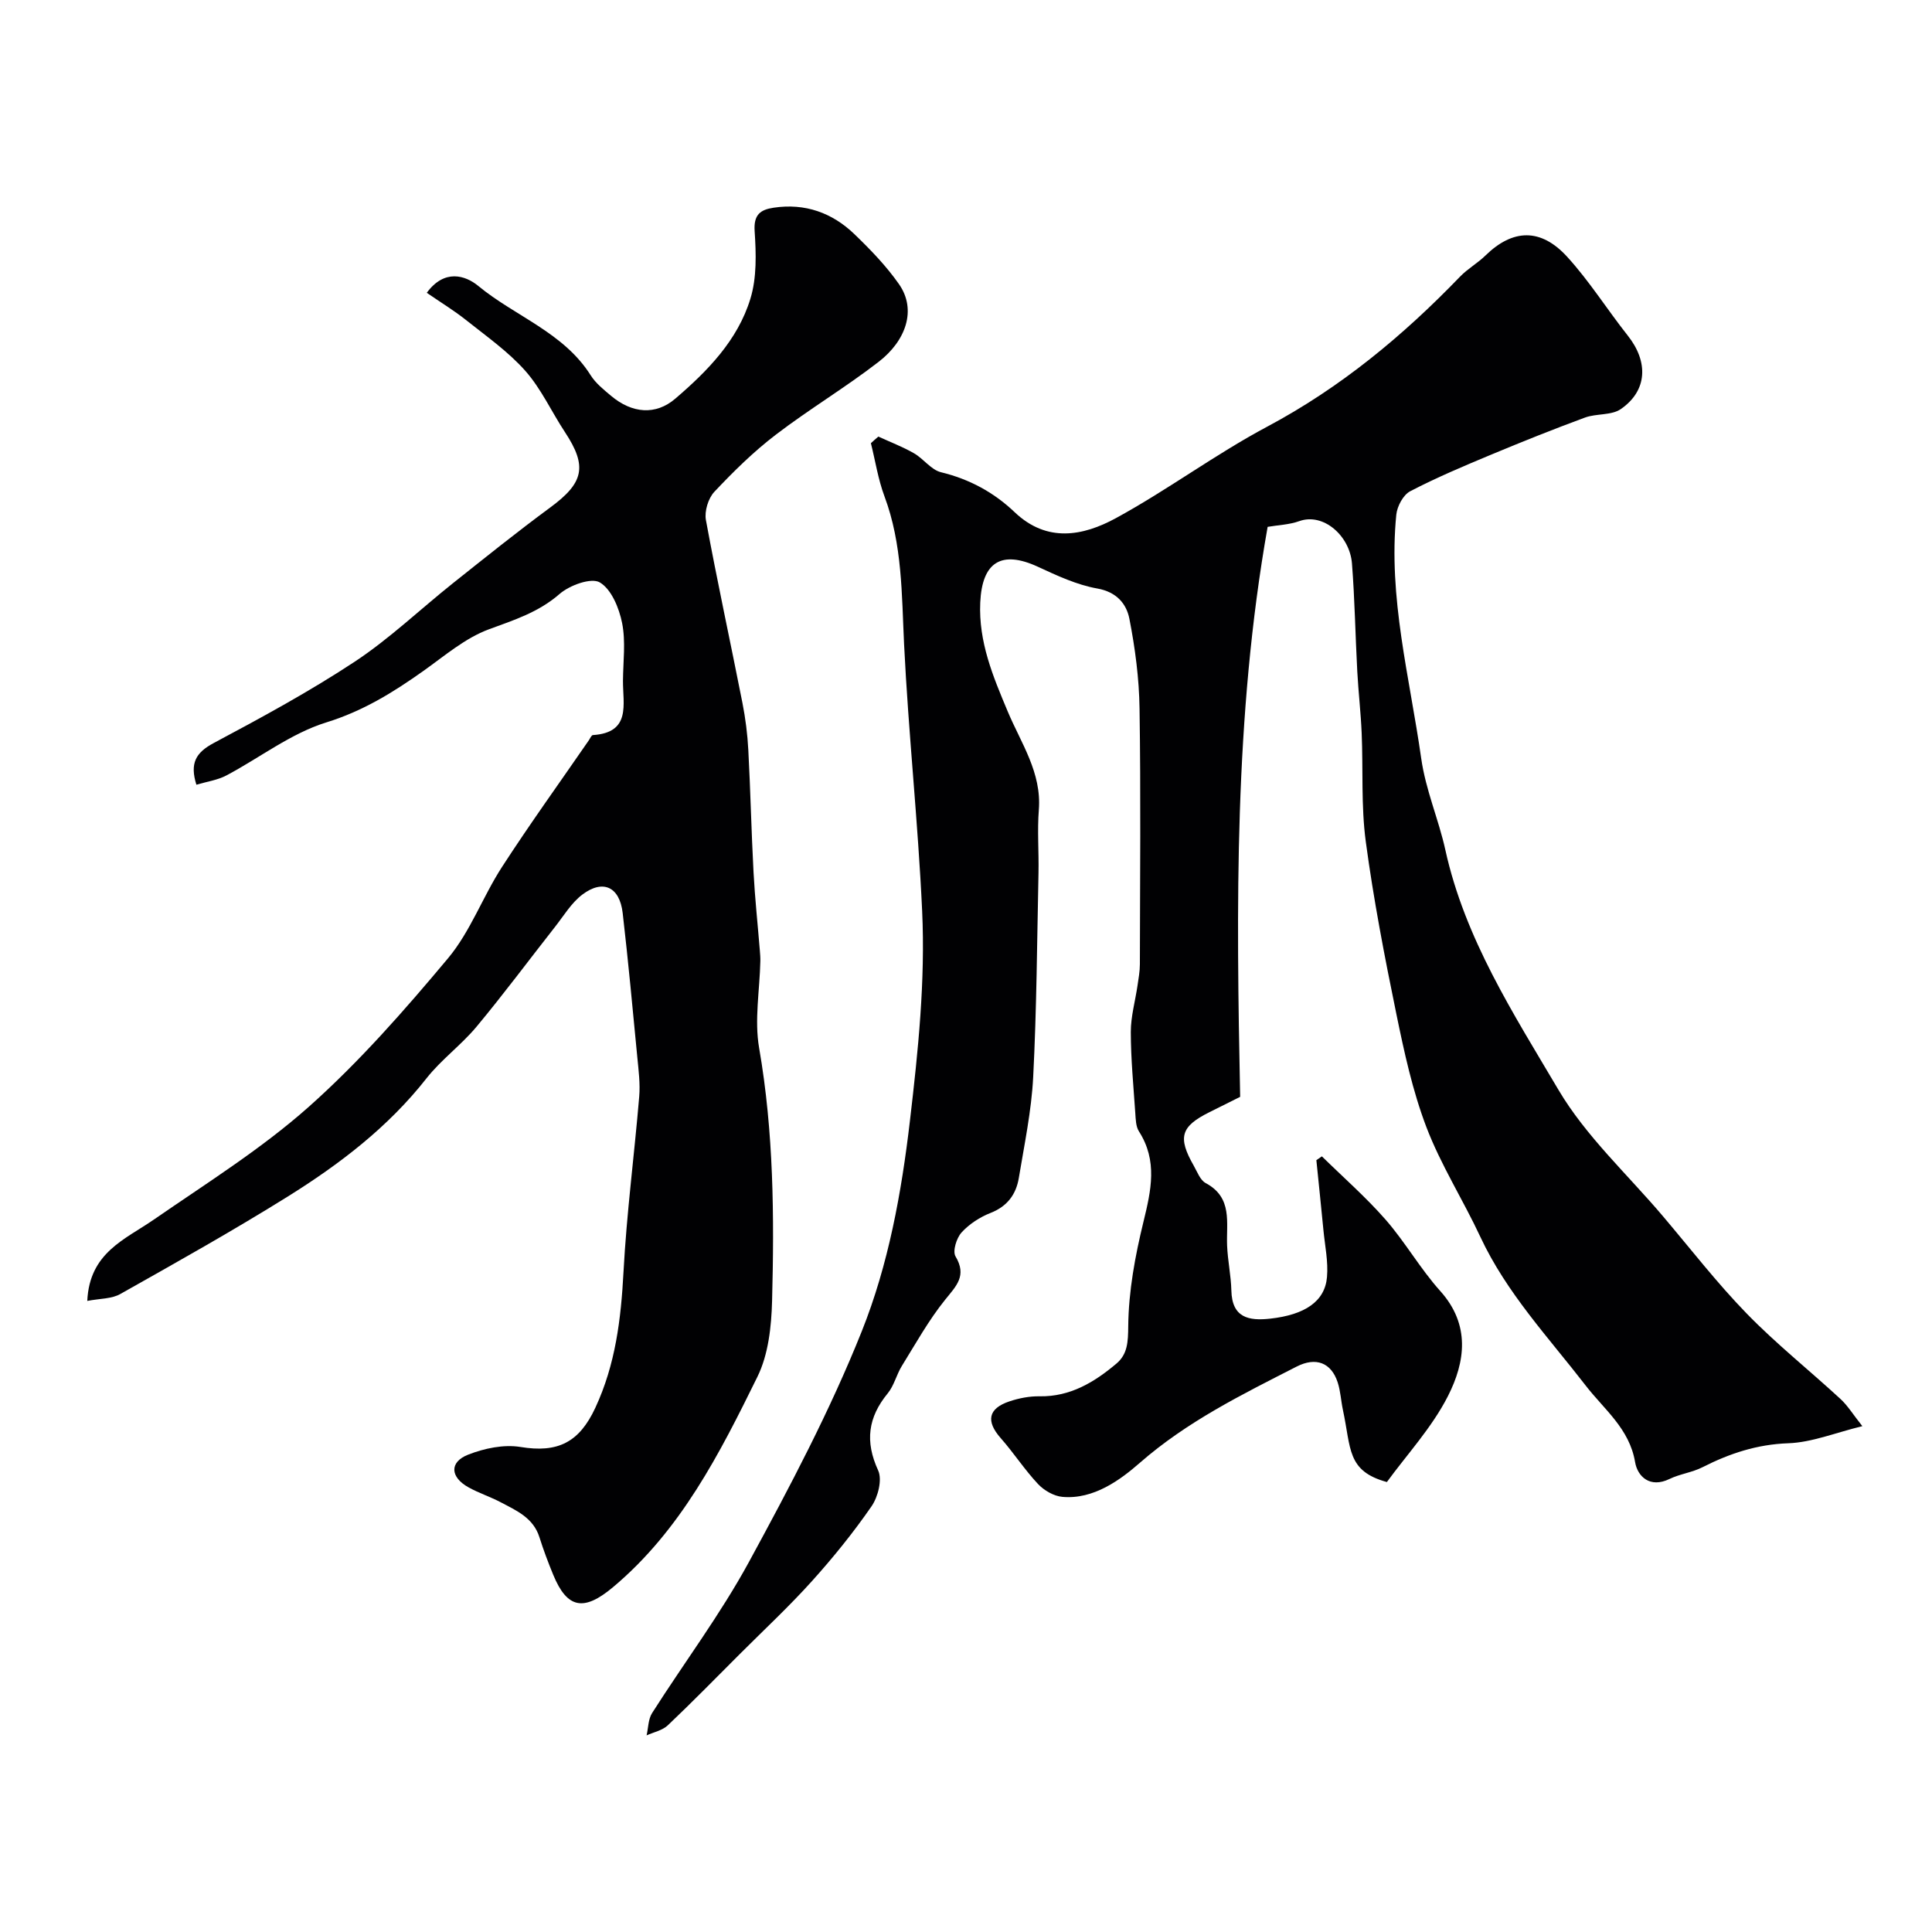
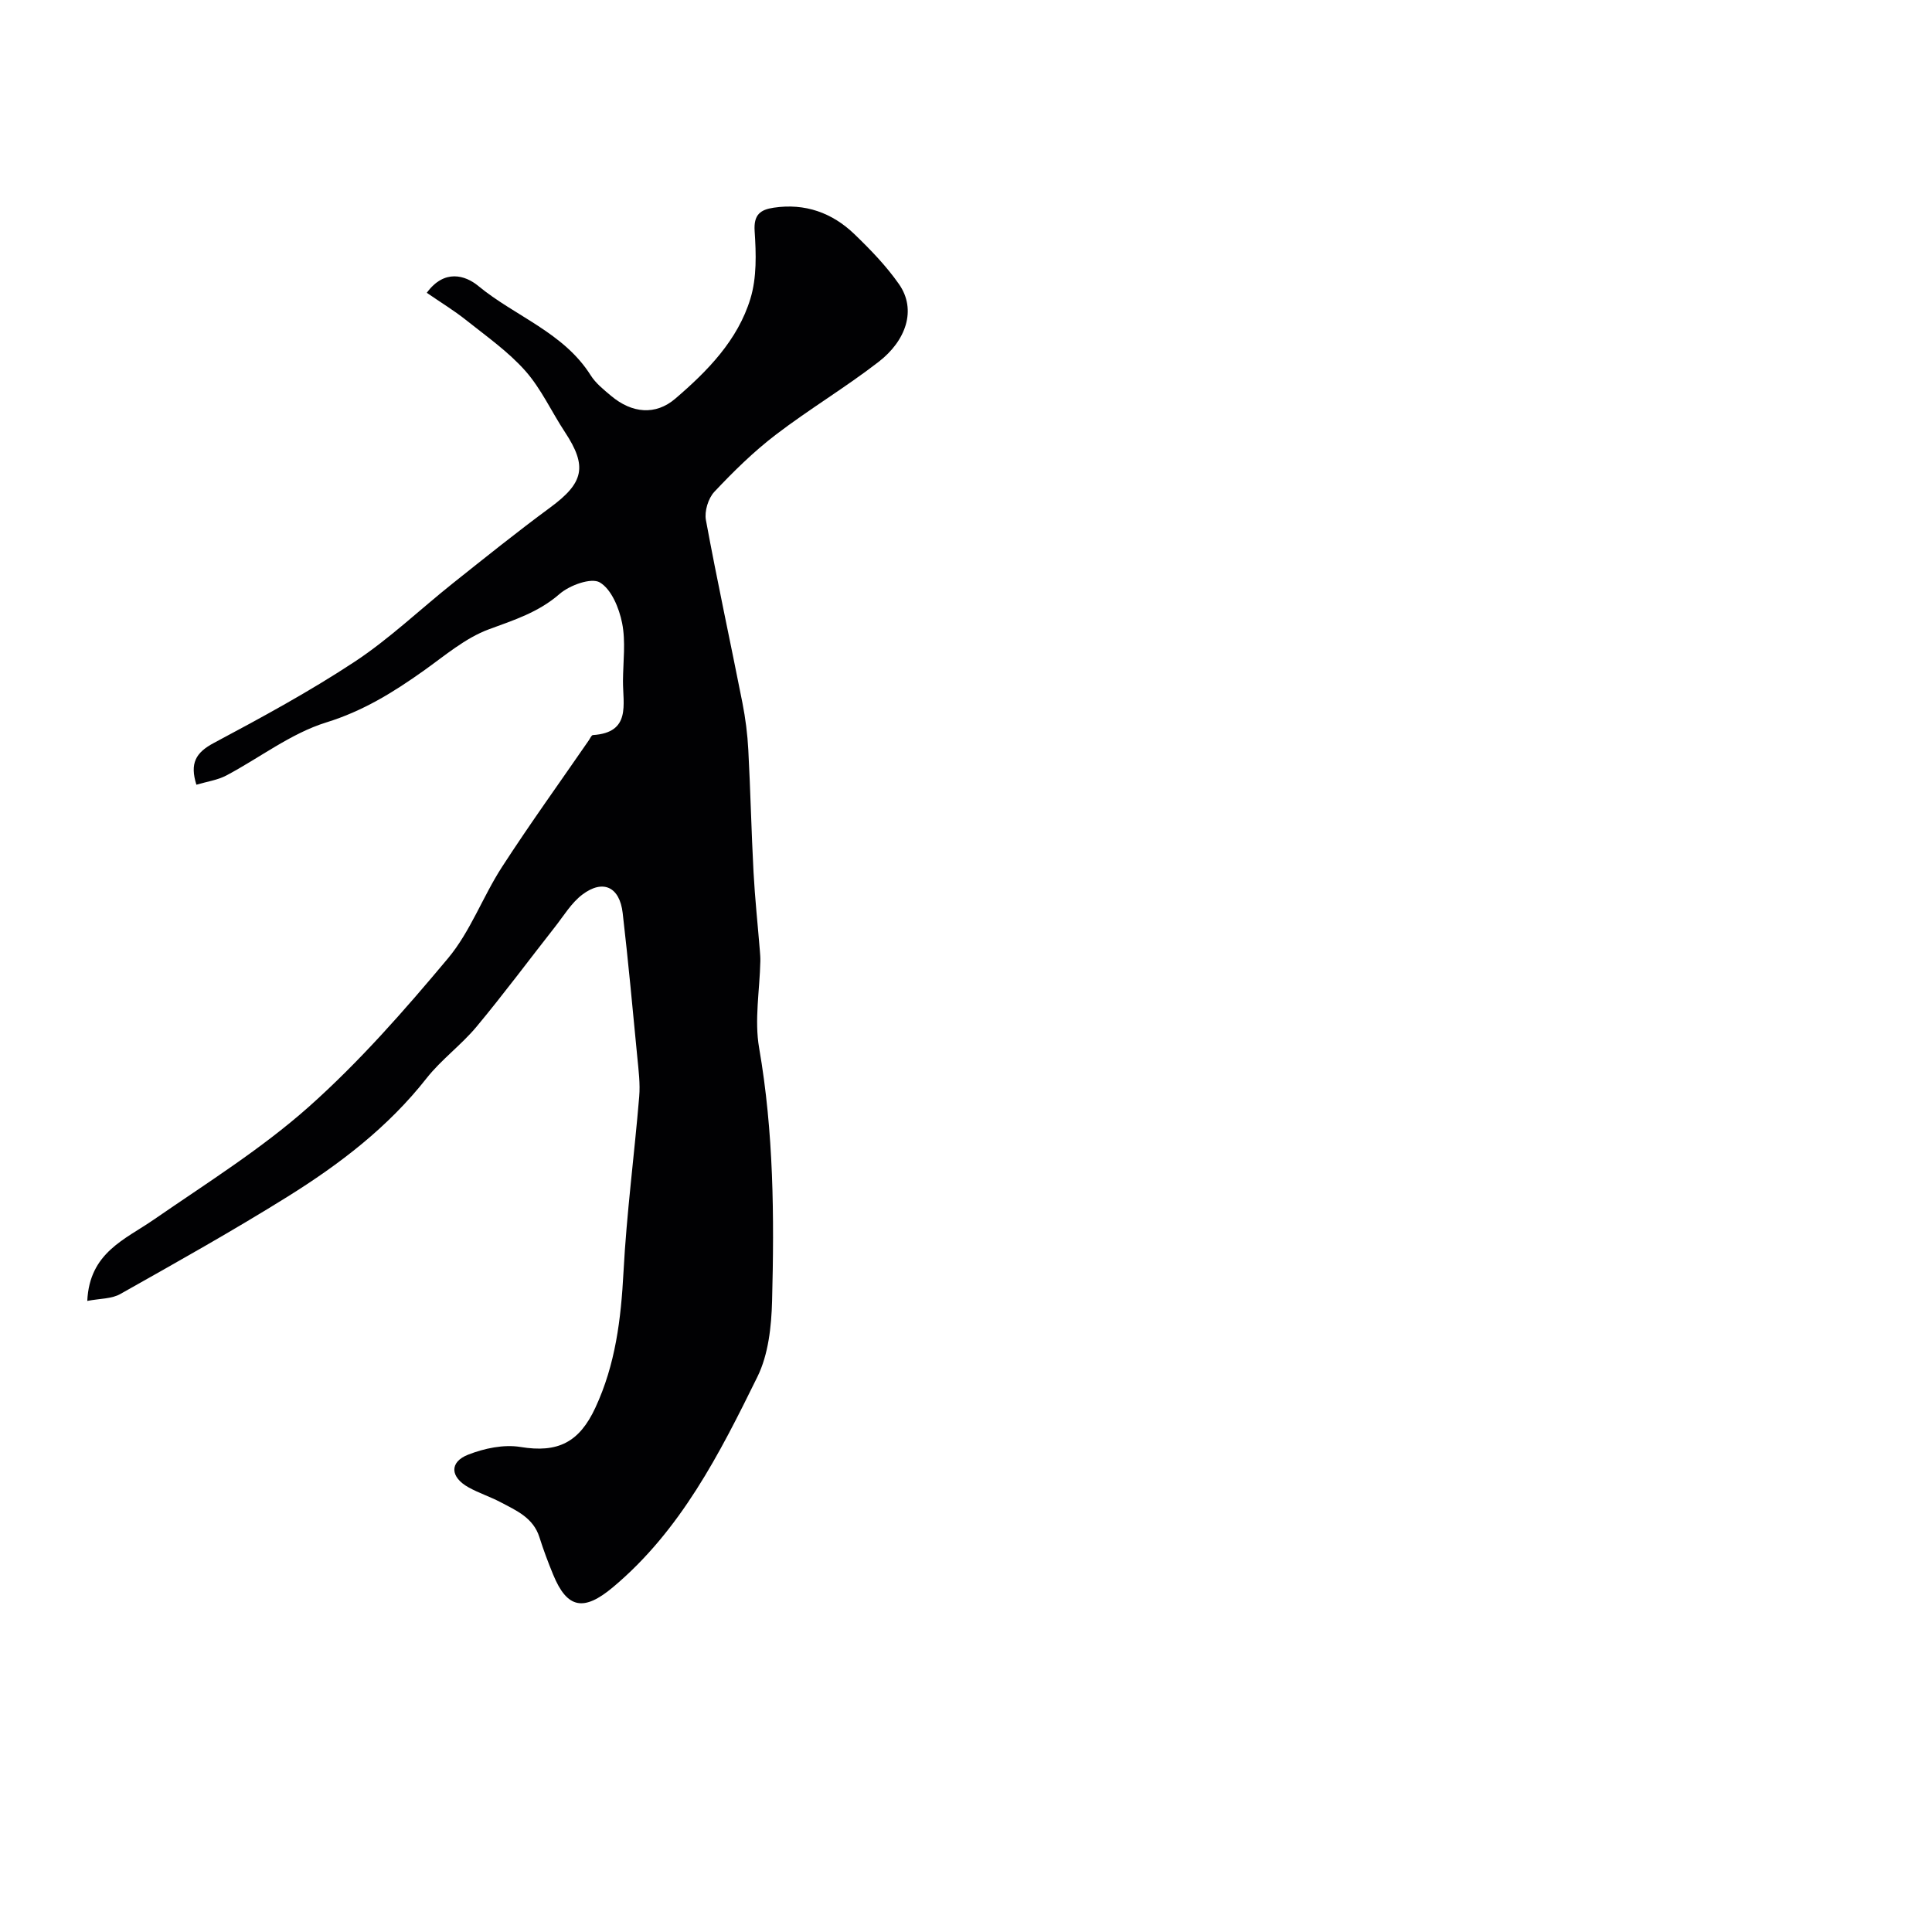
<svg xmlns="http://www.w3.org/2000/svg" enable-background="new 0 0 400 400" viewBox="0 0 400 400">
-   <path d="m181.86 90.39c2.47 1.14 5.03 2.11 7.38 3.46 1.97 1.13 3.53 3.42 5.58 3.92 5.9 1.43 10.95 4.17 15.26 8.28 6.68 6.36 14.15 4.93 20.93 1.24 10.72-5.84 20.6-13.23 31.36-18.96 15.17-8.08 28.09-18.79 39.91-31.05 1.58-1.64 3.66-2.8 5.29-4.4 5.61-5.47 11.41-5.73 16.9.29 4.61 5.05 8.29 10.94 12.55 16.32 4.3 5.42 4.07 11.39-1.44 15.2-1.94 1.35-5.04.89-7.42 1.76-6.51 2.4-12.96 4.98-19.36 7.65-5.69 2.37-11.38 4.77-16.84 7.61-1.44.75-2.69 3.1-2.87 4.84-1.71 17.15 2.77 33.66 5.15 50.43.95 6.68 3.61 12.64 5 18.97 4.05 18.41 14.12 33.94 23.41 49.67 5.69 9.63 14.31 17.52 21.64 26.18 5.74 6.77 11.19 13.83 17.37 20.18 6.08 6.25 12.96 11.73 19.39 17.66 1.51 1.39 2.61 3.22 4.53 5.63-5.65 1.38-10.46 3.37-15.33 3.54-6.48.23-12.15 2.11-17.76 4.96-2.14 1.09-4.68 1.39-6.85 2.44-4.04 1.96-6.61-.53-7.11-3.49-1.17-6.95-6.41-10.9-10.24-15.87-7.69-9.95-16.37-19.15-21.79-30.75-3.57-7.66-8.18-14.88-11.18-22.74-2.87-7.53-4.6-15.55-6.23-23.48-2.43-11.82-4.72-23.69-6.32-35.64-.99-7.38-.53-14.96-.85-22.44-.18-4.27-.68-8.52-.91-12.79-.4-7.45-.52-14.92-1.1-22.35-.45-5.72-5.91-10.55-10.89-8.77-2.09.75-4.43.82-6.57 1.19-6.97 39.34-6.48 78.74-5.69 118.01-2.61 1.3-4.48 2.24-6.35 3.17-5.95 2.96-6.62 5.2-3.26 11.08.73 1.28 1.33 2.99 2.47 3.6 5.64 3.02 4.24 8.19 4.44 12.97.13 3.1.8 6.17.88 9.27.13 5.65 3.59 6.33 8.07 5.83 7.15-.8 11.3-3.56 11.73-8.61.28-3.2-.43-6.48-.74-9.73-.47-4.82-.97-9.64-1.46-14.47.38-.26.76-.53 1.14-.79 4.42 4.34 9.12 8.45 13.19 13.1 4.07 4.66 7.18 10.17 11.31 14.77 6.31 7.02 5.18 14.72 1.6 21.77-3.33 6.54-8.53 12.14-12.64 17.79-8.32-2.28-7.38-6.92-9.1-14.91-.41-1.9-.49-3.9-1.09-5.73-1.33-4.09-4.52-5.3-8.5-3.26-11.33 5.79-22.64 11.34-32.47 19.93-3.97 3.47-9.54 7.63-16.03 7.04-1.77-.16-3.79-1.33-5.03-2.65-2.79-2.97-5.03-6.45-7.73-9.51-3.09-3.5-2.63-6.14 1.83-7.62 1.98-.66 4.15-1.08 6.23-1.04 6.35.1 11.32-2.92 15.88-6.76 2.33-1.96 2.43-4.5 2.46-7.78.07-7.23 1.43-14.56 3.16-21.63 1.58-6.48 2.96-12.59-.95-18.69-.64-1.01-.66-2.49-.75-3.77-.38-5.6-.92-11.2-.93-16.8 0-3.2.92-6.41 1.39-9.61.21-1.46.49-2.93.49-4.4.03-17.66.2-35.33-.07-52.99-.09-6.2-.91-12.45-2.1-18.54-.61-3.11-2.64-5.57-6.67-6.28-4.23-.75-8.32-2.67-12.28-4.5-7.59-3.5-11.55-.94-11.93 7.4-.37 8.19 2.65 15.32 5.7 22.59 2.75 6.55 7.03 12.62 6.43 20.33-.34 4.33.02 8.7-.07 13.06-.3 14.1-.38 28.21-1.1 42.29-.36 6.98-1.82 13.92-2.97 20.85-.56 3.39-2.35 5.88-5.82 7.25-2.23.87-4.45 2.31-6.04 4.06-1.05 1.16-1.89 3.87-1.25 4.95 2.4 4.02.17 6.1-2.16 8.99-3.41 4.24-6.09 9.07-8.96 13.71-1.11 1.8-1.6 4.05-2.91 5.65-4.09 4.98-4.75 9.96-1.99 15.96.88 1.91-.02 5.48-1.36 7.42-3.75 5.43-7.94 10.61-12.36 15.52-4.72 5.24-9.91 10.07-14.91 15.07-4.95 4.95-9.84 9.95-14.92 14.77-1.12 1.06-2.91 1.41-4.39 2.08.36-1.55.33-3.35 1.14-4.62 6.65-10.45 14.14-20.43 20.05-31.28 8.47-15.56 16.8-31.34 23.36-47.76 5.52-13.82 8.22-28.61 9.98-43.66 1.7-14.48 3.19-28.88 2.52-43.38-.85-18.42-2.84-36.79-3.74-55.22-.5-10.36-.35-20.68-4.06-30.61-1.32-3.53-1.89-7.33-2.81-11 .5-.48 1.03-.93 1.55-1.37z" fill="#010103" />
  <path d="m18.07 269.34c.46-10.03 7.82-12.71 13.8-16.85 10.87-7.51 22.21-14.59 32.04-23.32 10.47-9.31 19.83-19.99 28.85-30.77 4.64-5.55 7.2-12.78 11.19-18.93 5.76-8.89 11.96-17.49 17.97-26.21.26-.38.53-1.05.83-1.07 7.95-.51 6.2-6.38 6.23-11.24.03-4 .59-8.12-.18-11.96-.62-3.1-2.21-6.99-4.62-8.41-1.77-1.04-6.24.58-8.31 2.38-4.37 3.81-9.41 5.4-14.65 7.33-4.91 1.81-9.17 5.5-13.55 8.61-6.25 4.44-12.52 8.32-20.12 10.67-7.33 2.27-13.78 7.33-20.7 10.99-1.8.95-3.96 1.25-6.19 1.91-1.38-4.43-.16-6.63 3.58-8.63 9.91-5.28 19.82-10.66 29.18-16.83 7.21-4.76 13.55-10.84 20.34-16.25 6.66-5.3 13.3-10.64 20.16-15.69 6.95-5.11 7.73-8.5 3.05-15.6-2.78-4.21-4.91-8.96-8.21-12.69-3.55-4-8.07-7.17-12.3-10.54-2.49-1.98-5.23-3.64-8.1-5.62 3.64-4.98 7.98-3.63 10.66-1.42 7.65 6.31 17.68 9.62 23.28 18.51 1.04 1.65 2.69 2.96 4.21 4.24 4.34 3.65 9.23 4.08 13.3.59 6.68-5.72 12.93-12.1 15.55-20.69 1.34-4.36 1.19-9.34.88-13.99-.23-3.42 1.18-4.45 3.95-4.86 6.48-.97 12.1 1.04 16.71 5.48 3.32 3.2 6.59 6.58 9.22 10.34 3.73 5.33 1.43 11.73-4.19 16.08-6.88 5.33-14.41 9.82-21.32 15.11-4.58 3.5-8.75 7.6-12.71 11.81-1.27 1.35-2.08 4.03-1.75 5.84 2.33 12.65 5.07 25.23 7.56 37.85.63 3.21 1.05 6.49 1.22 9.76.45 8.43.63 16.87 1.08 25.3.29 5.42.87 10.83 1.31 16.25.06.73.12 1.47.1 2.21-.13 5.99-1.26 12.15-.25 17.94 3.02 17.41 3.14 34.9 2.68 52.41-.14 5.27-.76 11.04-3.03 15.66-7.83 15.92-15.89 31.83-29.93 43.59-6.02 5.04-9.46 4.44-12.36-2.61-1.05-2.55-2.02-5.13-2.85-7.76-1.27-4.02-4.75-5.51-8.01-7.23-2.16-1.14-4.52-1.9-6.65-3.08-3.82-2.11-4.03-5.24-.09-6.78 3.34-1.31 7.37-2.16 10.83-1.59 7.72 1.27 12.16-.93 15.5-8.12 4.18-8.98 5.31-18.37 5.83-28.12.64-12.12 2.24-24.18 3.25-36.29.23-2.69-.13-5.44-.39-8.15-.96-9.96-1.88-19.93-3.03-29.87-.63-5.42-4.07-7.05-8.36-3.81-2.26 1.71-3.83 4.36-5.62 6.64-5.43 6.91-10.67 13.97-16.29 20.72-3.17 3.8-7.31 6.81-10.36 10.69-7.95 10.12-17.98 17.76-28.71 24.46-11.32 7.06-22.97 13.59-34.6 20.14-1.81 1.07-4.28.96-6.91 1.47z" fill="#010103" />
</svg>